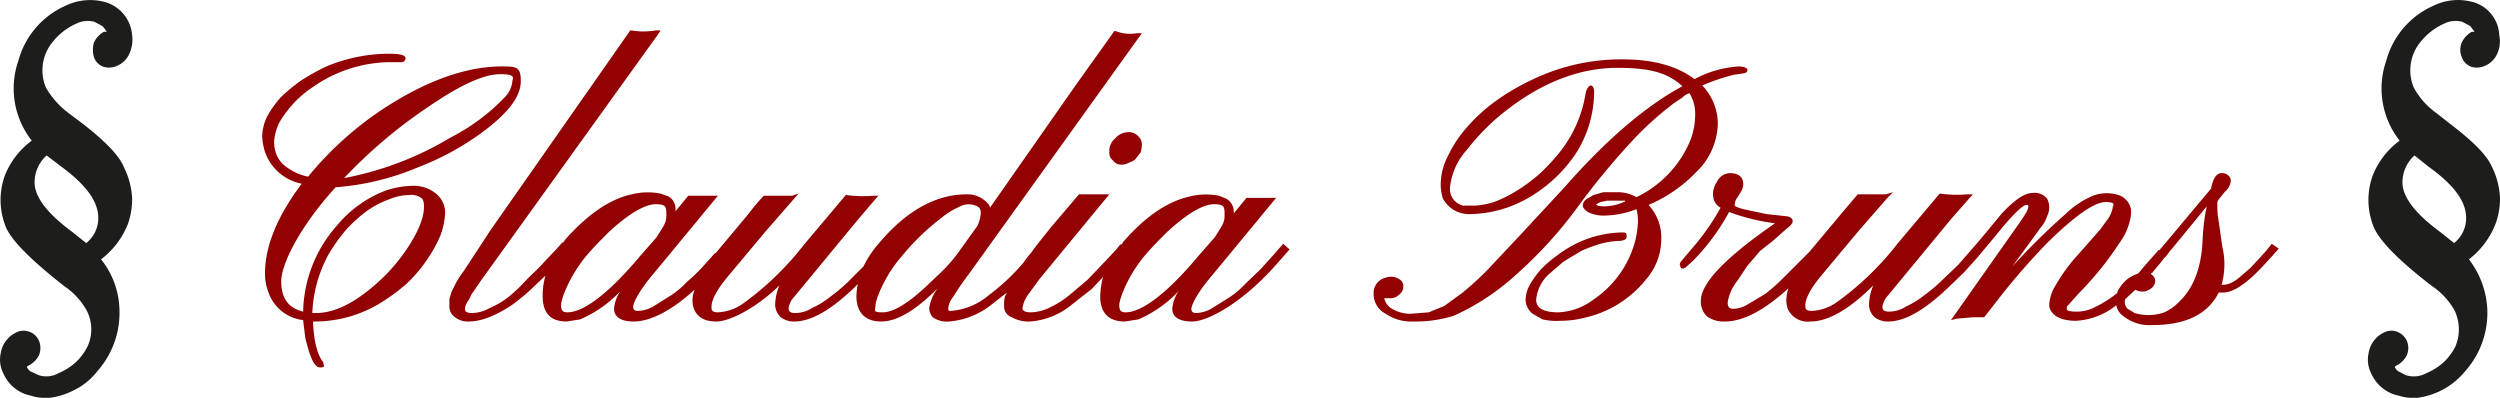
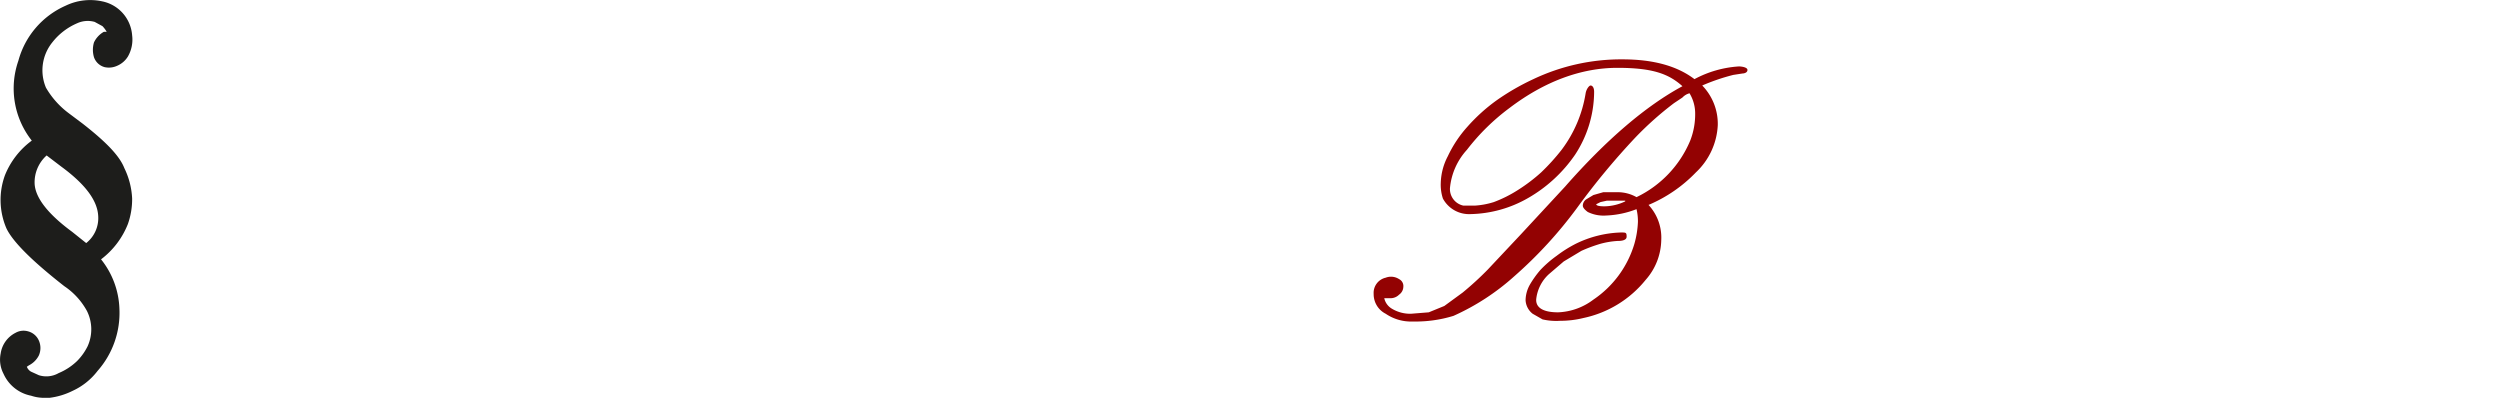
<svg xmlns="http://www.w3.org/2000/svg" viewBox="0 0 353.8 56.3">
  <g id="Ebene_2" data-name="Ebene 2">
    <g id="Ebene_1-2" data-name="Ebene 1">
-       <path d="M353.2,31.6a10.5,10.5,0,0,0,.6-3.6,10.9,10.9,0,0,0-1.1-4.3c-.7-1.7-2.7-3.7-6-6.2L344.8,16a10.7,10.7,0,0,1-3.2-3.6,6.3,6.3,0,0,1,.9-6.4A8.9,8.9,0,0,1,346,3.3a3.6,3.6,0,0,1,2.5-.2l1.1.6.6.8h-.4a3.4,3.4,0,0,0-1.4,1.5,2.6,2.6,0,0,0,0,2.1,2.2,2.2,0,0,0,1.5,1.4,2.8,2.8,0,0,0,1.8-.2A3.3,3.3,0,0,0,353.2,8a4.2,4.2,0,0,0,.5-3A5.1,5.1,0,0,0,349.6.2a7.9,7.9,0,0,0-5.2.6,11.9,11.9,0,0,0-6.7,7.8,11.9,11.9,0,0,0,1.9,11.3,11.3,11.3,0,0,0-3.8,4.9,10.2,10.2,0,0,0,.2,7.5c.9,1.9,3.5,4.6,8.2,8.2a10,10,0,0,1,3.2,3.5,6.2,6.2,0,0,1,.1,5,8,8,0,0,1-1.5,2.1,8.4,8.4,0,0,1-2.6,1.7,3.7,3.7,0,0,1-2.9.3l-1-.5a1.3,1.3,0,0,1-.6-.7l.3-.2a3.2,3.2,0,0,0,1.4-1.4,2.6,2.6,0,0,0,0-2.1,2.5,2.5,0,0,0-1.5-1.3,2.3,2.3,0,0,0-1.8.2,3.9,3.9,0,0,0-2.1,2.9,4.3,4.3,0,0,0,.4,2.9,5.4,5.4,0,0,0,3.9,3.1,5.8,5.8,0,0,0,1.9.3h.7a10.5,10.5,0,0,0,6.8-3.8,12.4,12.4,0,0,0,3.1-8.8,12.5,12.5,0,0,0-2.6-7A11.6,11.6,0,0,0,353.2,31.6Zm-5.9,2.8-2-1.6c-3.4-2.5-5.2-4.8-5.3-6.8a5.1,5.1,0,0,1,1.7-4l2,1.6c3.5,2.5,5.2,4.8,5.3,7A4.5,4.5,0,0,1,347.3,34.4Z" fill="#1d1d1b" />
      <path d="M11.7,17.5,9.7,16a12,12,0,0,1-3.2-3.6A6.3,6.3,0,0,1,7.4,6a8.9,8.9,0,0,1,3.5-2.7,3.6,3.6,0,0,1,2.5-.2l1.1.6a4.2,4.2,0,0,1,.6.8h-.4a3.4,3.4,0,0,0-1.4,1.5,3.7,3.7,0,0,0,0,2.1,2.2,2.2,0,0,0,1.5,1.4,2.8,2.8,0,0,0,1.8-.2A3.3,3.3,0,0,0,18.1,8a4.8,4.8,0,0,0,.6-3A5.3,5.3,0,0,0,14.5.2,8,8,0,0,0,9.3.8,11.9,11.9,0,0,0,2.6,8.6,11.9,11.9,0,0,0,4.5,19.9,11.3,11.3,0,0,0,.7,24.8a10.2,10.2,0,0,0,.2,7.5c.9,1.9,3.6,4.6,8.2,8.2A10,10,0,0,1,12.3,44a5.8,5.8,0,0,1,.1,5,8,8,0,0,1-1.5,2.1,8.4,8.4,0,0,1-2.6,1.7,3.5,3.5,0,0,1-2.8.3l-1.1-.5a1.3,1.3,0,0,1-.6-.7l.3-.2a3.2,3.2,0,0,0,1.4-1.4,2.6,2.6,0,0,0,0-2.1A2.3,2.3,0,0,0,4,46.9a2.3,2.3,0,0,0-1.8.2A3.9,3.9,0,0,0,.1,50a4.3,4.3,0,0,0,.4,2.9A5.4,5.4,0,0,0,4.4,56a5.8,5.8,0,0,0,1.9.3H7a10.1,10.1,0,0,0,3.3-1,9.3,9.3,0,0,0,3.5-2.8,12.4,12.4,0,0,0,3.1-8.8,11.8,11.8,0,0,0-2.6-7,11.6,11.6,0,0,0,3.8-5,10.5,10.5,0,0,0,.6-3.6,10.9,10.9,0,0,0-1.1-4.3C16.9,22,14.9,20,11.7,17.5Zm.5,16.9-2-1.6C6.8,30.3,5,28,4.9,26a5.1,5.1,0,0,1,1.7-4l2.1,1.6c3.4,2.5,5.1,4.8,5.2,7A4.5,4.5,0,0,1,12.2,34.4Z" fill="#1d1d1b" />
-       <path d="M58.4,26.3a12.3,12.3,0,0,0-3.9.7,16.6,16.6,0,0,0-6.8,4.9,18.9,18.9,0,0,0-4.8,12.2c-2.1-.5-3.1-1.9-3.1-4.3s2.6-7.7,7.7-13.3a36.8,36.8,0,0,0,11.6-2.8A38.7,38.7,0,0,0,69.2,18c3-2.4,4.5-4.5,4.5-6.5S73.2,9.4,71,9.4c-4.3,0-9.2,1.5-14.5,4.6A47.6,47.6,0,0,0,43.6,25,7.7,7.7,0,0,1,40,23.2a4.2,4.2,0,0,1-.9-1.4,4.8,4.8,0,0,1-.3-1.8,7.2,7.2,0,0,1,.7-2.6,15.3,15.3,0,0,1,4.8-5.1A19.4,19.4,0,0,1,54.9,8.8h1.9a.6.6,0,0,0,.6-.5c0-.5-.7-.7-2.4-.7a23.1,23.1,0,0,0-8.8,1.8,30.7,30.7,0,0,0-3.6,2,24.7,24.7,0,0,0-2.9,2.4,14.8,14.8,0,0,0-1.9,2.7,6.8,6.8,0,0,0-.7,2.7,8.5,8.5,0,0,0,.4,2.3,6.9,6.9,0,0,0,5.2,4.5c-3.4,4.5-5.2,8.8-5.2,12.7a7.6,7.6,0,0,0,.5,2.7,5.9,5.9,0,0,0,4.9,3.9l.3,2.5c.7,2.9,1.3,4.2,2.1,4.2s.5-.3.5-.4h0a.8.8,0,0,0-.1-.4c-.8-1-1.3-3-1.4-5.7h.1a17.8,17.8,0,0,0,9.4-2.6,26.6,26.6,0,0,0,3.8-2.8,20.5,20.5,0,0,0,2.8-3.3,19.3,19.3,0,0,0,1.9-3.4,10.9,10.9,0,0,0,.7-3.3,3.5,3.5,0,0,0-1.3-2.7A4.9,4.9,0,0,0,58.4,26.3Zm1.6,3c0,1.5-.8,3.5-2.4,5.9a25.8,25.8,0,0,1-6,6.3c-2.5,1.9-4.8,2.8-6.9,2.8h-.5A18.8,18.8,0,0,1,46.5,36,24.1,24.1,0,0,1,49,32.5a19.3,19.3,0,0,1,3-2.7,13,13,0,0,1,3.1-1.6,7.4,7.4,0,0,1,2.8-.6,2.5,2.5,0,0,1,1.7.4C59.9,28.2,60,28.6,60,29.3ZM48.7,25.2a69.5,69.5,0,0,1,11.8-10c4.5-3.1,7.9-4.7,10.3-4.7s1.7.6,1.7,1.1a3.8,3.8,0,0,1-1.1,2.2,28.9,28.9,0,0,1-7.7,5.7A45.5,45.5,0,0,1,48.7,25.2Z" fill="#930202" />
-       <path d="M159.6,18.7a2.6,2.6,0,0,0-1.8.9,2.4,2.4,0,0,0-.6.8,2,2,0,0,0-.2,1.1,1.3,1.3,0,0,0,.5,1.2,1.4,1.4,0,0,0,1.2.6,2,2,0,0,0,1.1-.3,1.9,1.9,0,0,0,.9-.5l.7-.9a3.6,3.6,0,0,0,.2-1.1,1.6,1.6,0,0,0-.5-1.2A1.8,1.8,0,0,0,159.6,18.7Z" fill="#930202" />
-       <path d="M180.2,36.1l-1.8,2-2.2,2.1a11.6,11.6,0,0,1-2.4,2l-2.4,1.5a4.8,4.8,0,0,1-2.1.6c-.6,0-.7-.3-.7-.6s.5-1.9,3-4.8l9-10.9h-4.2l-1.8,2.2v-.4a2.1,2.1,0,0,0-1.1-1.7l-1-.4a9.5,9.5,0,0,0-4.1.1c-3.2.7-6.4,2.9-9.5,6.5,0,.1-.1.2-.2.3h-.1c-.1,0-.2.2-.8.9l-1.7,1.8-2.2,2.3-2.6,2.2a13.4,13.4,0,0,1-2.7,1.7,6.4,6.4,0,0,1-2.7.7q-1.2,0-1.2-.6a4.5,4.5,0,0,1,.8-1.9l1.6-2.2,9.4-11.4.5-.6h-4.3l-4,4.7c-1.1,1.4-2.1,2.6-2.8,3.6a11.3,11.3,0,0,0-1,1.3,30.1,30.1,0,0,1-5,4.7,9.3,9.3,0,0,1-5.4,2.2c-.2,0-.3,0-.3-.4a3,3,0,0,1,.7-1.6,38.4,38.4,0,0,1,2.2-3.2L161.6,4.7h-.7a5.5,5.5,0,0,1-3-.3h-.2l-5.5,7.7L140.1,29.4a.9.9,0,0,0-.3-.6,3.8,3.8,0,0,0-3-1.3c-4.3,0-8.5,2.3-12.3,6.8a14.6,14.6,0,0,0-2.3,3.4L120,39.9a23.2,23.2,0,0,1-2.5,2.1,12.2,12.2,0,0,1-2.6,1.6,4.4,4.4,0,0,1-2.4.7c-.9,0-.9-.5-.9-.7a3,3,0,0,1,.8-1.6l9-10.9,2.9-3.4h-.7a16.9,16.9,0,0,1-3.8-.1h-.1l-5.9,7a42.1,42.1,0,0,1-8.7,8.4,6.7,6.7,0,0,1-3.5,1.2c-.9,0-.9-.4-.9-.6h0c-.1-1.1.8-2.7,2.5-4.7l5.1-6.1,4.1-4.7.6-.7-.9.3h-4a27.5,27.5,0,0,0-2.2,2.6l-4.6,5.5h-.1l-1.8,2a22.3,22.3,0,0,1-2.2,2.1,11.6,11.6,0,0,1-2.4,2l-2.4,1.5a4.8,4.8,0,0,1-2.1.6c-.6,0-.7-.3-.7-.6s.5-1.9,3-4.8l9-10.9H97.4l-1.8,2.2v-.4a2,2,0,0,0-1-1.7l-1.1-.4a9.5,9.5,0,0,0-4.1.1c-3.2.7-6.3,2.9-9.5,6.5,0,.1-.1.2-.2.3h-.1l-1,1.1-1.7,1.8c-.7.8-1.5,1.5-2.3,2.3A23.9,23.9,0,0,1,72,42a12.8,12.8,0,0,1-2.7,1.6,5.3,5.3,0,0,1-2.5.7c-1,0-1-.4-1-.6a1.9,1.9,0,0,1,.3-.9,5.4,5.4,0,0,0,.6-1.1L68,39.8,93.1,4.9l.4-.6h-.7a10.3,10.3,0,0,1-3.5,0h-.1L69.4,32.6l-3.8,5.8a12,12,0,0,0-1.1,1.7l-.6,1.2-.3,1v1.1a1.8,1.8,0,0,0,.8,1.5,2.9,2.9,0,0,0,1.9.6c1.8,0,3.8-.8,6.1-2.3a31.1,31.1,0,0,0,2.8-2.3l2-1.9a9.7,9.7,0,0,0-.4,2.9c0,2.4,1.1,3.6,3.4,3.6l1.9-.3a17,17,0,0,0,5.7-4,5.1,5.1,0,0,0-.9,2.5c0,.8.5,1.8,2.8,1.8S95,44,98.3,41a4.4,4.4,0,0,0-.3,1.5,3.7,3.7,0,0,0,.2,1.2c.5,1.2,1.5,1.8,3.2,1.8s5.4-1.7,8.9-5.1a7.4,7.4,0,0,0-.6,2.8,2.5,2.5,0,0,0,.8,1.7,3.1,3.1,0,0,0,1.9.6c2.3,0,5-1.5,8.3-4.6l.7-.7a9.9,9.9,0,0,0-.2,1.7c0,2.4,1.3,3.6,3.5,3.6s4.8-1.5,8-4.7a6.3,6.3,0,0,0-1.2,2.8,2.1,2.1,0,0,0,.5,1.3,3.5,3.5,0,0,0,2.3.6,11.1,11.1,0,0,0,5.9-2.3l2.3-1.8-.3.6a6.1,6.1,0,0,0-.1,1.4,1.6,1.6,0,0,0,1.1,1.5,4.8,4.8,0,0,0,2.6.6,10.5,10.5,0,0,0,5.9-2.4l2.8-2.2,1.6-1.7a12.6,12.6,0,0,0-.4,2.7c0,2.4,1.2,3.6,3.5,3.6l1.9-.3a17,17,0,0,0,5.7-4,5.1,5.1,0,0,0-.9,2.5c0,.8.5,1.8,2.8,1.8s7.4-2.8,12.3-8.5l1.5-1.7-.9-.8Zm-8.3-2.5-2.2,2.5c-4.5,5.4-8.1,8.1-10.4,8.1-.5,0-.9-.1-.9-1s1.2-4.1,3.5-6.9c1.1-1.3,2.2-2.4,3.2-3.4,2.9-2.7,5.2-4,6.7-4s1.5.4,1.5,1.5S173.1,31.7,171.9,33.6Zm-38.5-2.9a10.1,10.1,0,0,1,2.3-1.4,2.7,2.7,0,0,1,2.6-.1c.4.2.5.5.5,1a4.9,4.9,0,0,1-.5,1.8L136,35.2a21.1,21.1,0,0,1-2.9,3.4l-2.1,2c-2.6,2.4-4.6,3.6-6.1,3.6s-1-.3-1-1,1.2-4,3.6-6.8A34.1,34.1,0,0,1,133.4,30.7ZM92.9,33.6l-2.2,2.5c-4.5,5.4-8.1,8.1-10.4,8.1-.5,0-.9-.1-.9-1s1.2-4.1,3.5-6.9c1.1-1.3,2.2-2.4,3.2-3.4,2.9-2.7,5.2-4,6.7-4s1.5.4,1.5,1.5S94.1,31.7,92.9,33.6Z" fill="#930202" />
      <path d="M240,24.4a9.8,9.8,0,0,0,3.1-6.7,7.8,7.8,0,0,0-2.2-5.6,28.4,28.4,0,0,1,4.4-1.5l1.3-.2c.2,0,.7-.1.7-.5s-.9-.5-1.2-.5a15.3,15.3,0,0,0-6.3,1.8c-2.5-1.9-5.9-2.8-10.2-2.8A29,29,0,0,0,217,11.2a33.5,33.5,0,0,0-5.2,3,24.9,24.9,0,0,0-4.1,3.7,17.1,17.1,0,0,0-2.8,4.2,8.6,8.6,0,0,0-1,3.7,6.3,6.3,0,0,0,.3,2.3,4.2,4.2,0,0,0,3.9,2.2,17,17,0,0,0,8.2-2.3,20.3,20.3,0,0,0,6.6-6.1,16.3,16.3,0,0,0,2.7-8.9c0-.7-.3-.9-.5-.9s-.6.5-.7,1.1a18,18,0,0,1-3.4,8,29.9,29.9,0,0,1-2.9,3.2,23.9,23.9,0,0,1-3.3,2.5,18,18,0,0,1-3.4,1.7,11.2,11.2,0,0,1-2.7.5h-1.6a2.4,2.4,0,0,1-1.9-2.5,9.3,9.3,0,0,1,2.4-5.4,30.6,30.6,0,0,1,6-5.9c5-3.8,10.2-5.7,15.3-5.7s7.3.9,9.2,2.6c-5.2,2.8-10.8,7.6-16.6,14.2l-6.3,6.8-4.7,5a44.7,44.7,0,0,1-3.5,3.2l-2.6,1.9-2.2.9-2.5.2a5,5,0,0,1-2.7-.7,2.3,2.3,0,0,1-1.1-1.5h.8a1.7,1.7,0,0,0,1.3-.5,1.4,1.4,0,0,0,.6-1.1,1.1,1.1,0,0,0-.6-1.1,2.1,2.1,0,0,0-1.9-.2,2.2,2.2,0,0,0-1.7,2.3,3.1,3.1,0,0,0,1.7,2.8,6.4,6.4,0,0,0,3.9,1.1,18.2,18.2,0,0,0,5.7-.8,33,33,0,0,0,8.6-5.6,60.7,60.7,0,0,0,8.9-9.7,102.7,102.7,0,0,1,8.2-9.9,46.2,46.2,0,0,1,5.5-4.9l1.2-.8a2.1,2.1,0,0,1,1-.6,5.5,5.5,0,0,1,.8,2.9,10.2,10.2,0,0,1-.7,3.8,15.5,15.5,0,0,1-7.6,8,5.4,5.4,0,0,0-2.7-.7h-2l-1.4.4-1,.6a1.1,1.1,0,0,0-.5.9c0,.3.3.6.7.9a5.1,5.1,0,0,0,2.6.5,13.2,13.2,0,0,0,4.3-.9,7.4,7.4,0,0,1,.2,1.8,13.2,13.2,0,0,1-.5,3.1,14.5,14.5,0,0,1-5.8,7.9,8.8,8.8,0,0,1-5,1.8c-3.1,0-3.1-1.4-3.1-1.8a5.6,5.6,0,0,1,1.8-3.6l2.1-1.8,2.5-1.5a21.5,21.5,0,0,1,2.7-1,12,12,0,0,1,2.4-.4c.3,0,1.3,0,1.3-.6s-.1-.6-.8-.6a15.5,15.5,0,0,0-6.4,1.6,17.8,17.8,0,0,0-2.7,1.7,15.7,15.7,0,0,0-2.3,2,13.7,13.7,0,0,0-1.5,2.1,4.6,4.6,0,0,0-.6,2.2,2.6,2.6,0,0,0,1,1.9l1.4.8a8.6,8.6,0,0,0,2.5.2,13.5,13.5,0,0,0,3.3-.4,15.4,15.4,0,0,0,8.8-5.4,8.7,8.7,0,0,0,2.2-5.6,6.8,6.8,0,0,0-1.8-5A20.2,20.2,0,0,0,240,24.4Zm-10,4.1a7.1,7.1,0,0,1-2.9.7q-1.2,0-1.2-.3l.6-.3.9-.2H230Z" fill="#930202" />
-       <path d="M321.5,34.5l-.8,1-1,1.1-1.2,1.3-1.4,1.2a5.1,5.1,0,0,1-1.3.9,2.7,2.7,0,0,1-1.4.3,10.7,10.7,0,0,0,.1-5.4l-.6-4.2a9.2,9.2,0,0,1-.1-1.6v-.5c0-.1.1-.2.2-.4l.9-1.1a2.2,2.2,0,0,0,.8-1.5.9.9,0,0,0-.4-.8,1.2,1.2,0,0,0-.9-.3c-.7,0-1.2.7-1.5,2.2l-6.7,8h0l-.6.7h-.1c-.1,0-.1.1-.2.2l-1.6,1.8-1.1,1.3a6.1,6.1,0,0,0-1.4.7,4.9,4.9,0,0,0-1.2,1.3,2,2,0,0,0-.4.8l-.4.3a15.3,15.3,0,0,1-2.6,1.6,5.5,5.5,0,0,1-2.8.7c-1,0-1.3-.2-1.3-.3v-.4l1.7-1.9a45.2,45.2,0,0,0,5.8-7.2,8.5,8.5,0,0,0,1.2-2.3,7.1,7.1,0,0,0,.4-2,2.5,2.5,0,0,0-.8-1.8,2.4,2.4,0,0,0-1-.6,5.5,5.5,0,0,0-3.6.1,12.7,12.7,0,0,0-3.9,2.6,95.1,95.1,0,0,0-7.5,7.4l4-5.5a4.4,4.4,0,0,0,.9-1.6,2.7,2.7,0,0,0,0-2.5,2.3,2.3,0,0,0-2-.8c-1.2,0-2.6,1-4.4,2.9l-1.9,2.3-1.5,1.8h0l-2.8,3.2-2.3,2.2a23.2,23.2,0,0,1-2.5,2.1,12.2,12.2,0,0,1-2.6,1.6,4.4,4.4,0,0,1-2.4.7c-.9,0-.9-.5-.9-.7a3,3,0,0,1,.8-1.6l9-10.9,3-3.4h-.8a16.9,16.9,0,0,1-3.8-.1h-.1l-5.9,7a42.1,42.1,0,0,1-8.7,8.4,6.7,6.7,0,0,1-3.5,1.2c-.9,0-.9-.4-.9-.6h0c-.1-1.1.8-2.7,2.5-4.7l5.1-6.1,4.1-4.7.7-.7-1,.3h-4l-2.2,2.6-4.6,5.5h0l-1.7,1.7-2.2,2.2a22.5,22.5,0,0,1-2.4,2.1l-2.5,1.5a4.1,4.1,0,0,1-2,.6c-.4,0-.8-.1-.8-.9a6.6,6.6,0,0,1,1.4-3.1l1.4-2.1,1.8-2.1L251,34l1.8-1.6c.8-.6.9-.9.9-1.1s-.1-.6-.9-.7l-2.8-.3-2.8-.6c-1.5-.3-1.7-.6-1.7-.6h0a1.9,1.9,0,0,1,.4-1.2l.5-.8a2,2,0,0,0,.3-1.1c0-.7-.4-1.5-1.9-1.5a2.1,2.1,0,0,0-1.8,1.2,3.7,3.7,0,0,0-.5,1.1,2.8,2.8,0,0,0,0,1.3,2,2,0,0,0,1,1.3,34.2,34.2,0,0,1-3.4,5L237.9,37a.3.3,0,0,0-.1.2.3.3,0,0,0,0,.4.4.4,0,0,0,.2.4h.3c0-.1.1-.1.2-.1l1.1-1a30.6,30.6,0,0,0,5.1-6.9,28.8,28.8,0,0,0,6.5,1.6c-7.1,4.9-10.5,8.5-10.5,11a2.9,2.9,0,0,0,.9,2.2,4.1,4.1,0,0,0,2.5.7c2.6,0,5.6-1.6,9-4.7a5.5,5.5,0,0,0-.3,1.7,3.7,3.7,0,0,0,.2,1.2,3.1,3.1,0,0,0,3.2,1.8c2.5,0,5.5-1.7,8.9-5.1a7.4,7.4,0,0,0-.6,2.8,2.5,2.5,0,0,0,.8,1.7,3.1,3.1,0,0,0,1.9.6c2.3,0,5-1.5,8.3-4.6l2.4-2.3,1.8-2,1.1-1.3h0l1.5-1.8c3.3-4.1,4.2-4.5,4.5-4.5h.2a.8.8,0,0,1,0,.5c0,.1-.1.5-1.6,2.6l-9.3,13.2.8-.2,2.3-.2h1.6l2.5-3.2a96.3,96.3,0,0,1,6.6-7.5c3.8-3.7,6.5-5.6,8.1-5.6s1,.5,1,.7a3.9,3.9,0,0,1-.7,1.7l-1.1,1.5-2.9,3.3a24.5,24.5,0,0,0-3.4,4.6,5.2,5.2,0,0,0-.7,1.6,5,5,0,0,0-.2,1.2,1.8,1.8,0,0,0,.4,1c.6.8,1.8,1.2,3.4,1.2a10,10,0,0,0,5.7-2.2,2.3,2.3,0,0,0,.6,1.2,6,6,0,0,0,4.6,1.6c4.7,0,7.8-1.6,9.3-4.6h.6c1.5,0,3.4-1.3,5.8-3.9l1.1-1.2.8-.9.2-.2Zm-20.7,7.8,1.4-1.3a2,2,0,0,0,1.5.2c.8-.3,1.2-.7,1.3-1.3a1.1,1.1,0,0,0-.6-1.1.2.2,0,0,1,.2-.2c.6-.8,1.2-1.4,1.6-2a5.3,5.3,0,0,0,.9-1.1l.2-.2h0l5-6.1a29.7,29.7,0,0,0-.6,5c-.2,3.8-1.3,6.6-3.3,8.5a6.9,6.9,0,0,1-2.1,1.5,6.7,6.7,0,0,1-4.2.1l-1-.6a1.3,1.3,0,0,1-.4-1A.8.8,0,0,1,300.8,42.3Z" fill="#930202" />
    </g>
  </g>
</svg>